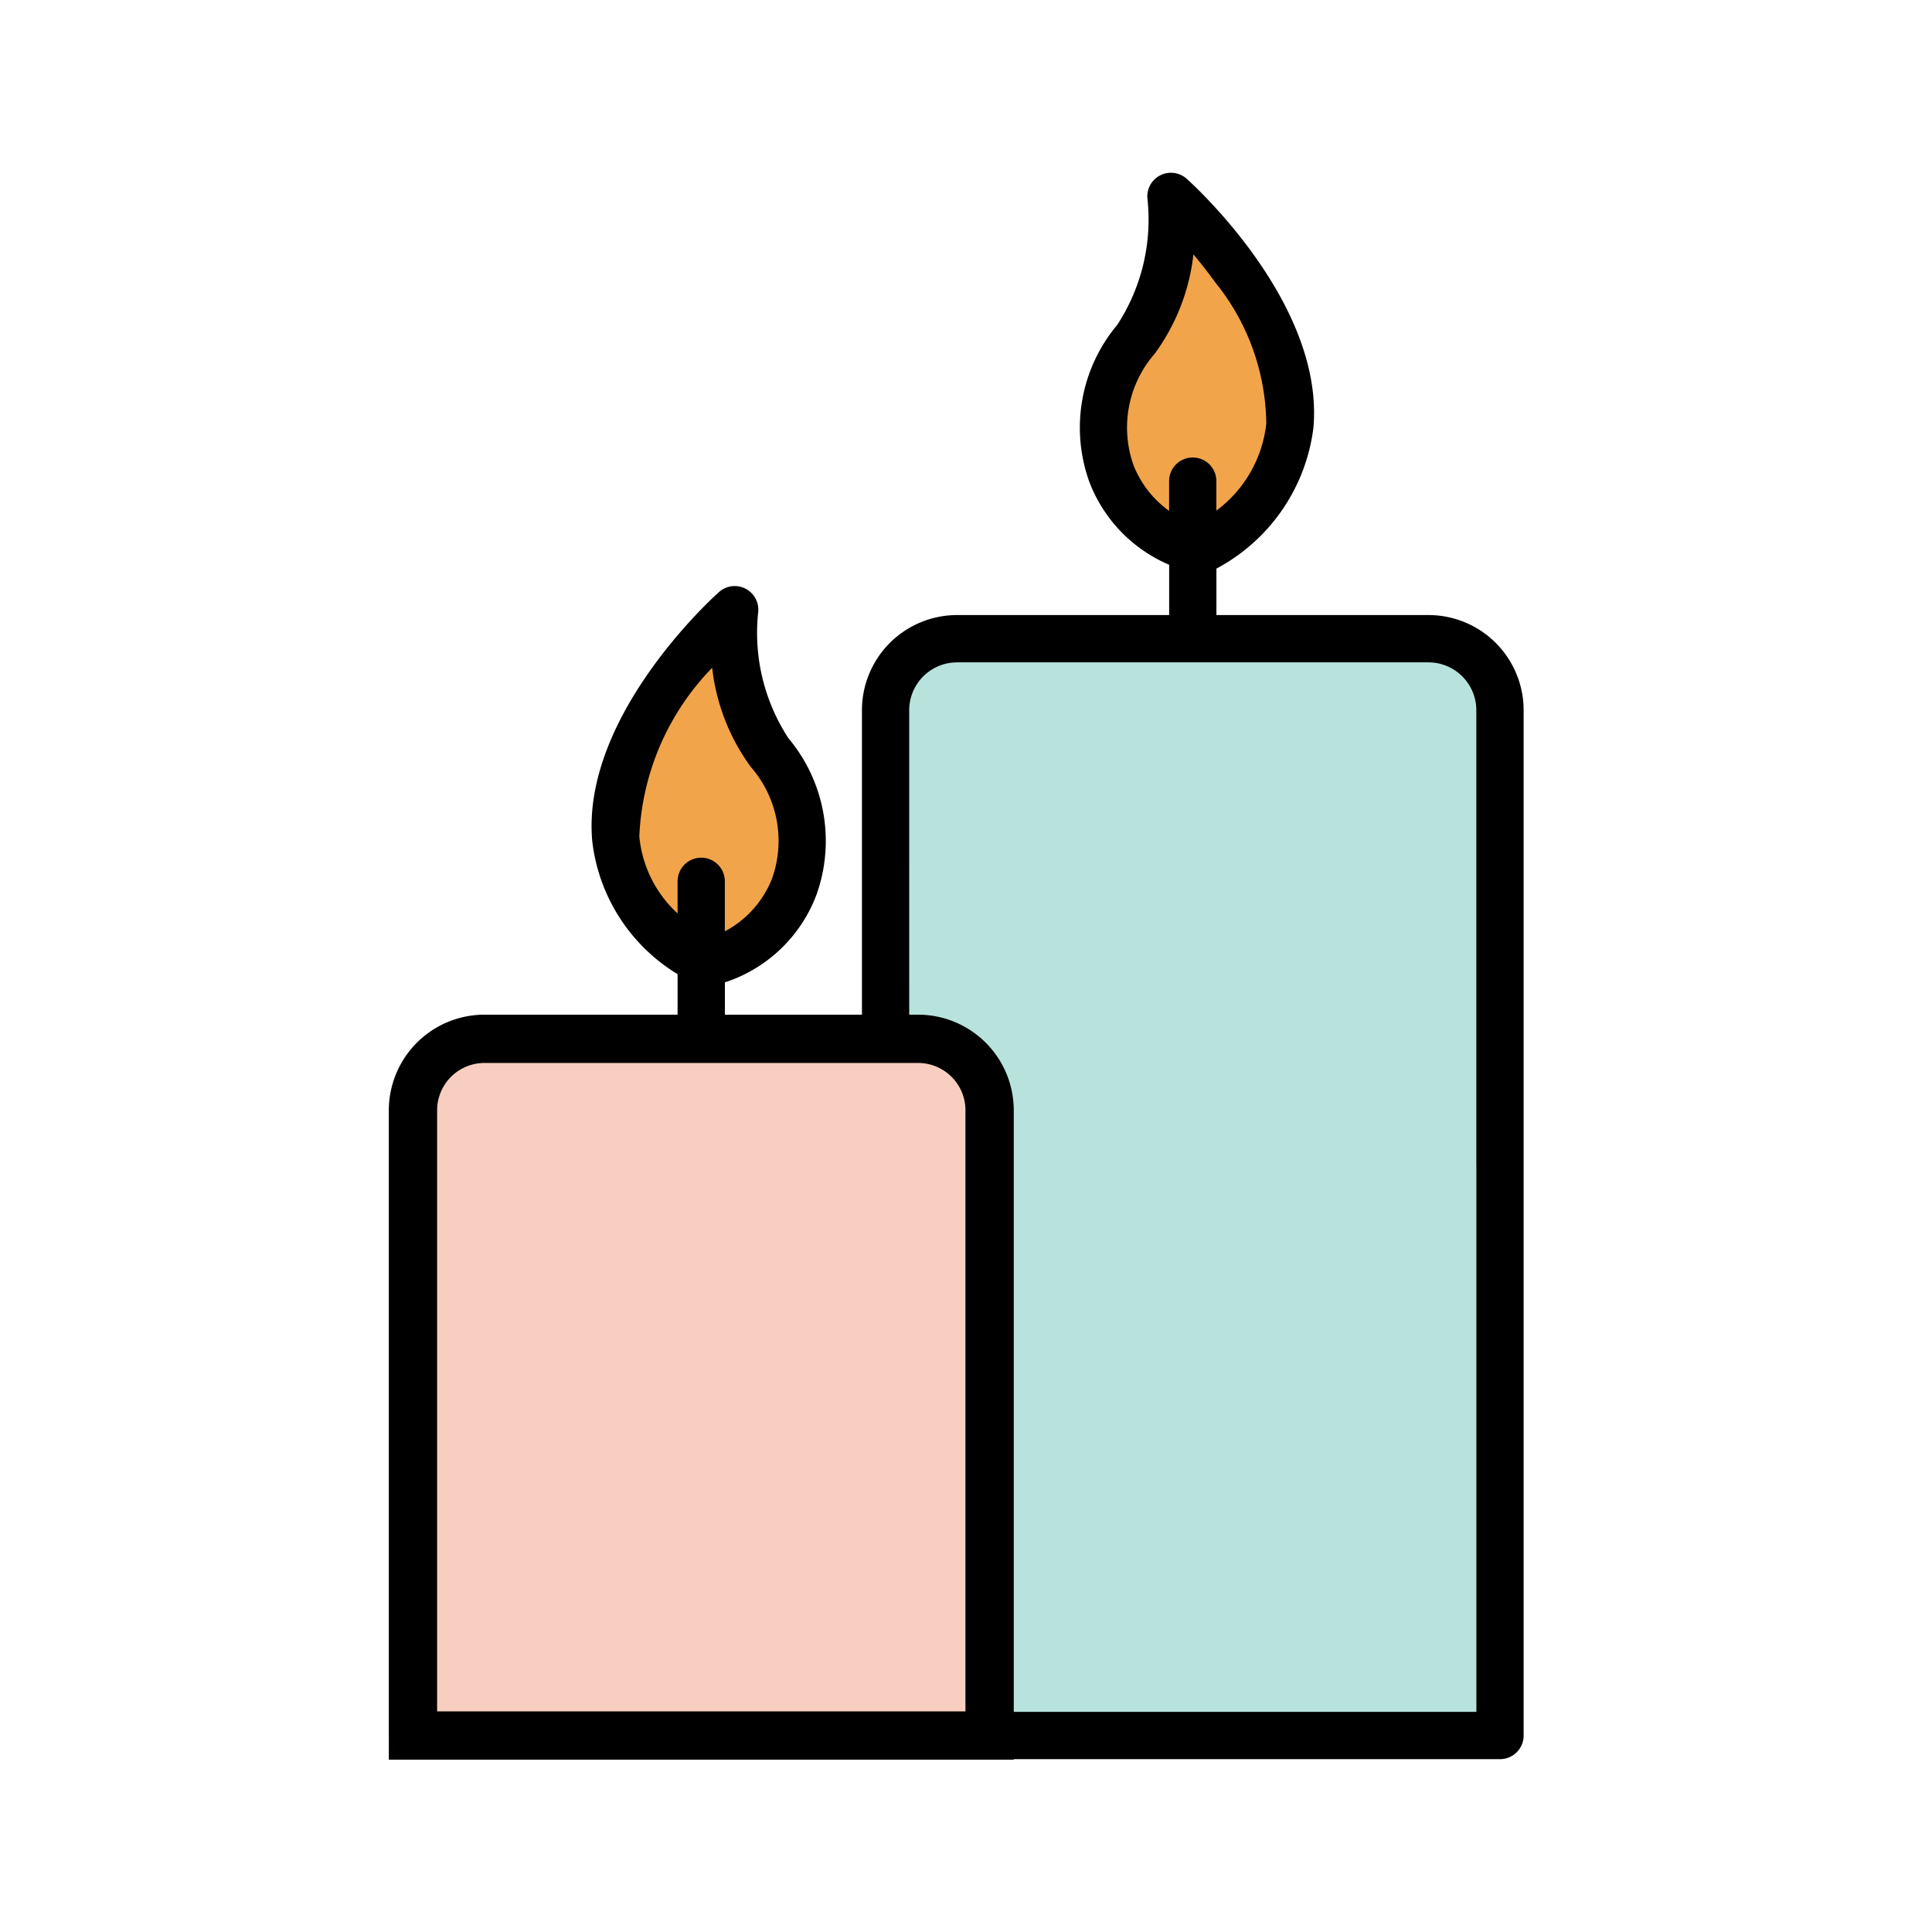
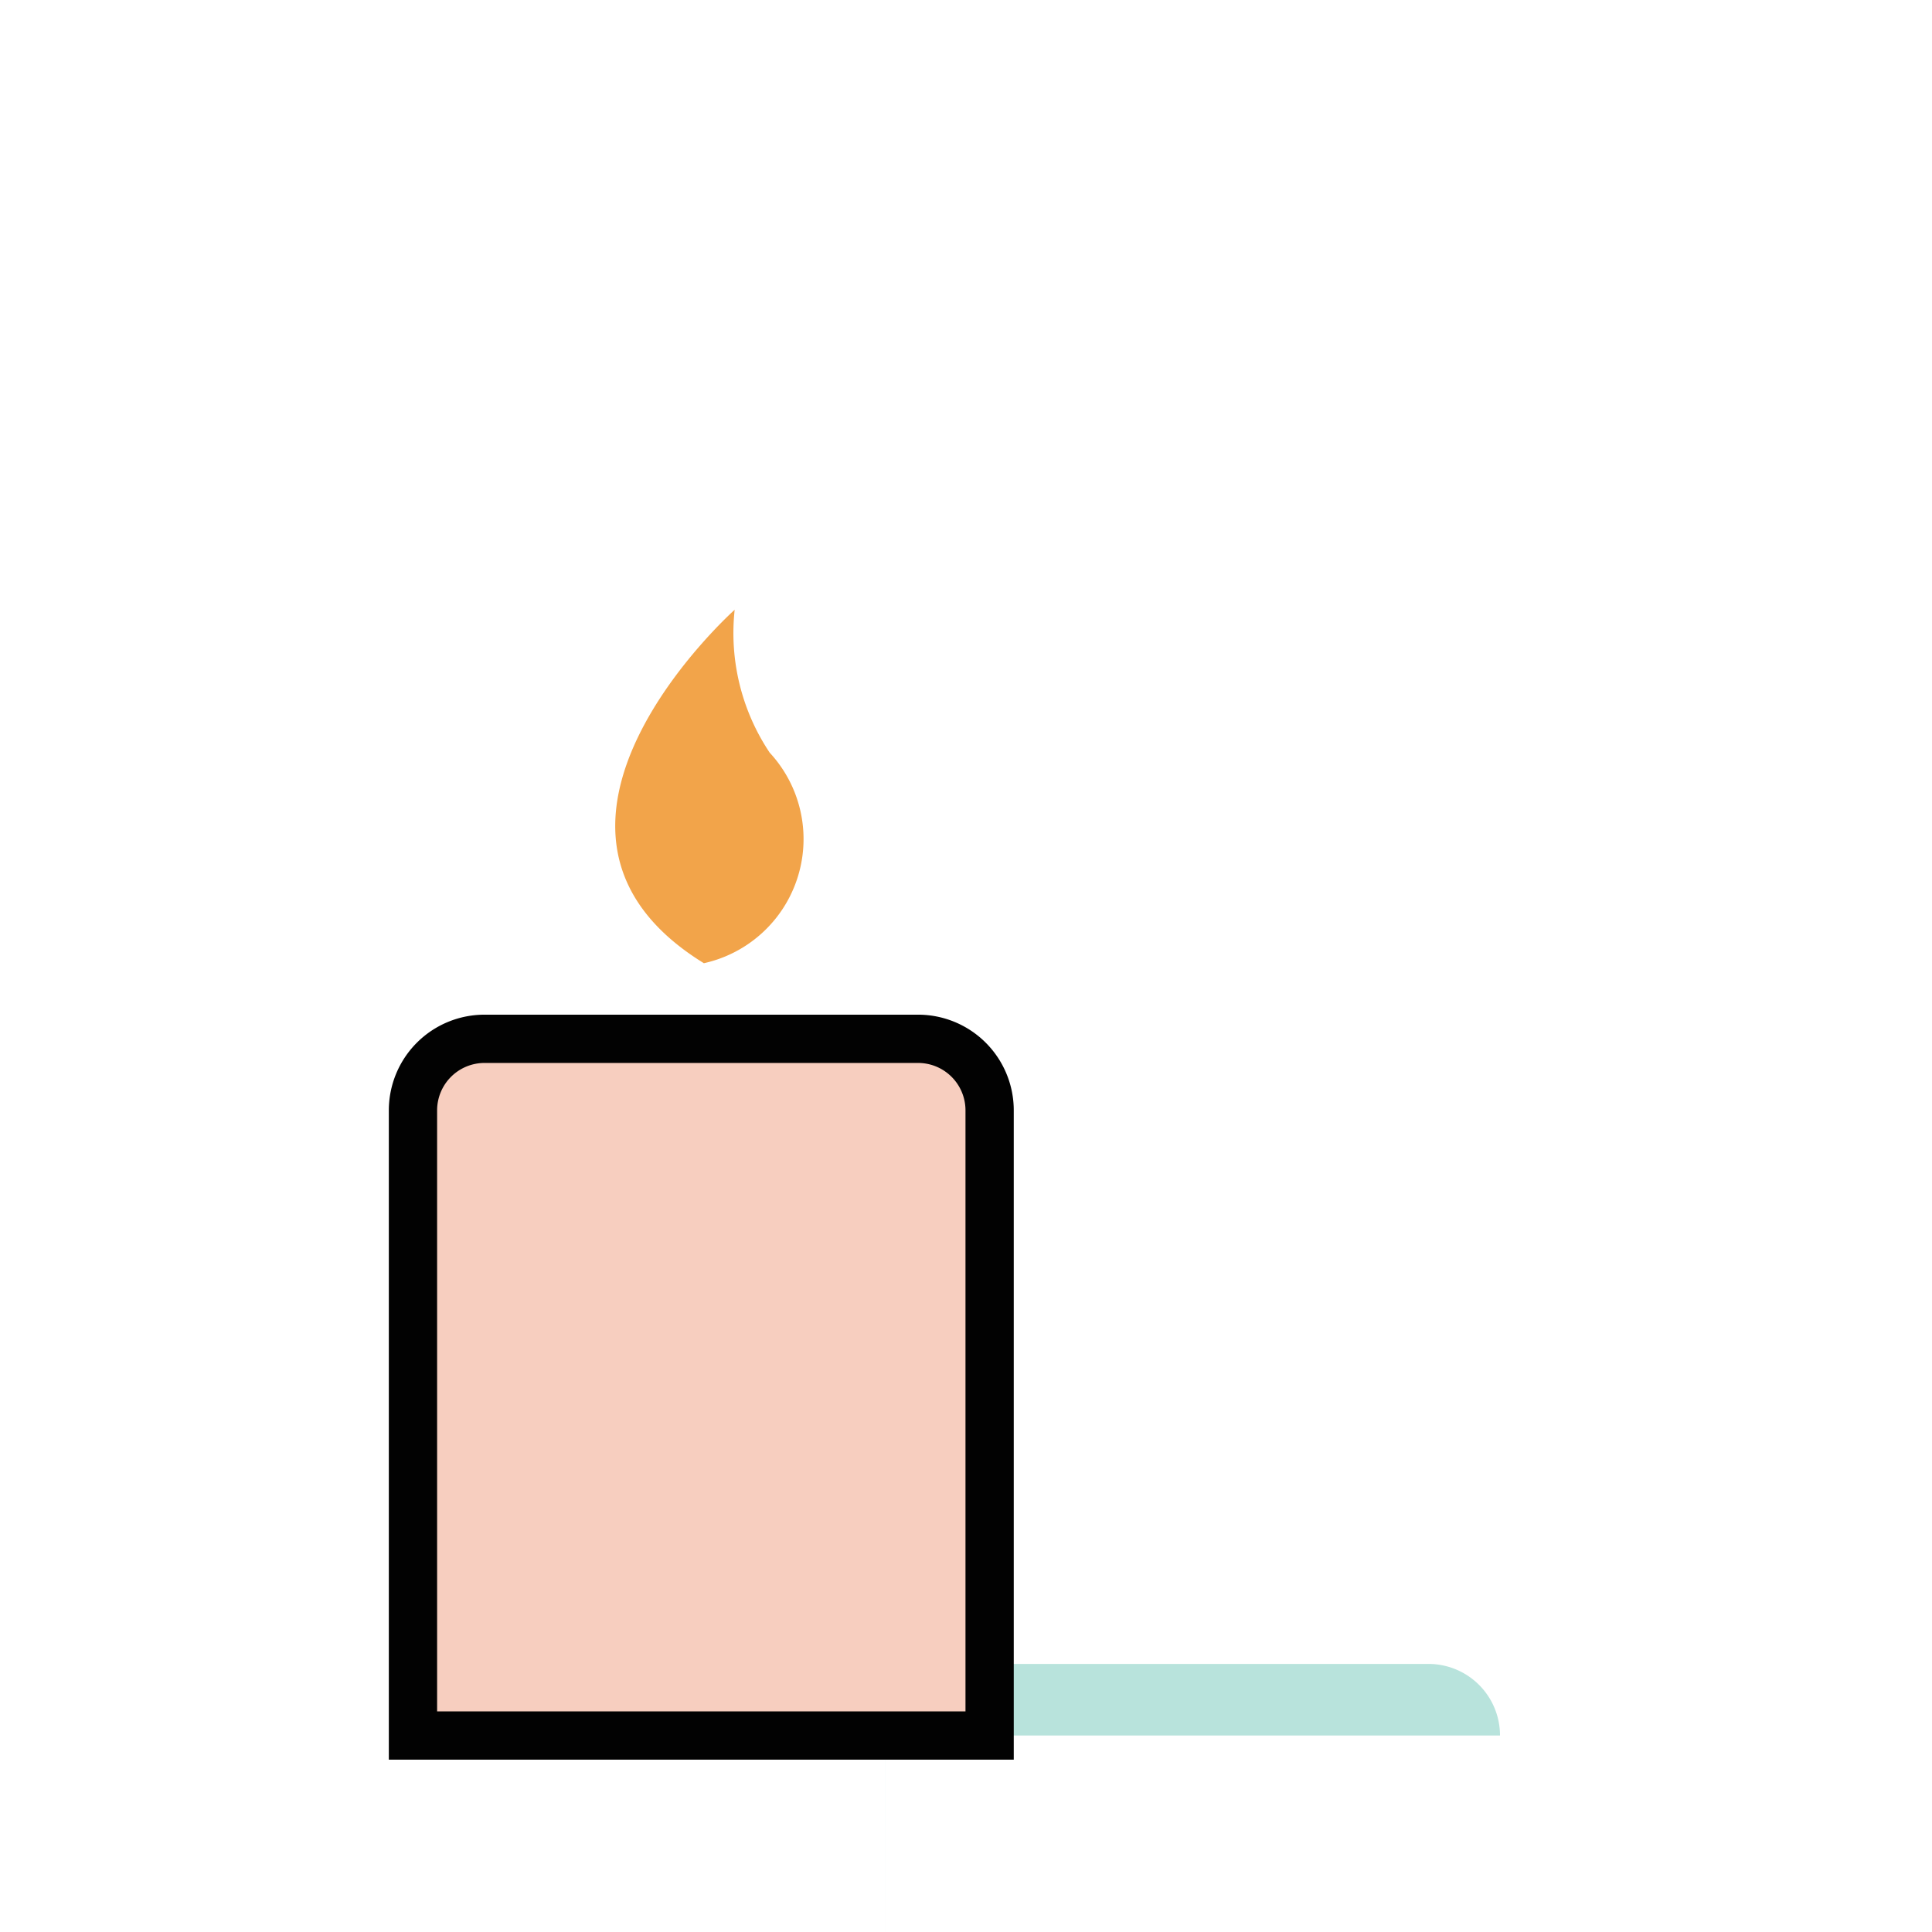
<svg xmlns="http://www.w3.org/2000/svg" id="Calque_1" data-name="Calque 1" viewBox="0 0 34.016 34.016">
  <defs>
    <style>.cls-1{fill:#f2a44a;}.cls-2{fill:#b8e3dc;}.cls-3{fill:#f7cebf;stroke:#020202;stroke-miterlimit:10;stroke-width:0.85px;}</style>
  </defs>
-   <path class="cls-1" d="M21.159,9.682A2.239,2.239,0,0,1,20.001,5.974a3.791,3.791,0,0,0,.616-2.515S24.964,7.336,21.159,9.682Z" />
  <path class="cls-1" d="M12.393,16.959A2.239,2.239,0,0,0,13.551,13.251a3.791,3.791,0,0,1-.616-2.515S8.589,14.613,12.393,16.959Z" />
-   <path class="cls-2" d="M15.592,30.556H26.41V12.505a1.26,1.26,0,0,0-1.26-1.26h-8.299a1.26,1.26,0,0,0-1.26,1.26v5.786" />
+   <path class="cls-2" d="M15.592,30.556H26.41a1.26,1.26,0,0,0-1.26-1.26h-8.299a1.26,1.26,0,0,0-1.26,1.26v5.786" />
  <path class="cls-3" d="M17.423,30.557H7.271V19.55a1.26,1.26,0,0,1,1.26-1.26h7.633a1.26,1.26,0,0,1,1.26,1.26V30.557Z" />
-   <path d="M26.826,20.517V12.505a1.676,1.676,0,0,0-1.676-1.676H21.417v-.818a3.263,3.263,0,0,0,1.708-2.482c.193-2.192-2.132-4.293-2.231-4.381a.416.416,0,0,0-.69.364,3.393,3.393,0,0,1-.533,2.208,2.815,2.815,0,0,0-.489,2.771,2.591,2.591,0,0,0,1.403,1.453V10.829H16.852A1.676,1.676,0,0,0,15.176,12.505v5.369H12.763V17.296a2.576,2.576,0,0,0,1.607-1.528,2.815,2.815,0,0,0-.489-2.771,3.393,3.393,0,0,1-.533-2.207.416.416,0,0,0-.69-.365c-.099.088-2.424,2.189-2.231,4.381a3.168,3.168,0,0,0,1.503,2.346v.722H8.53A1.676,1.676,0,0,0,6.855,19.55v9.37a.416.416,0,0,0,.416.416V28.335c.23,0,.416.814.416.585V19.55a.843.843,0,0,1,.843-.843h7.633a.843.843,0,0,1,.843.843V30.14H15.592v0H7.687V27.86a.416.416,0,0,0-.416-.416h0a.416.416,0,0,0-.416.416V30.557a.416.416,0,0,0,.416.416H17.423l.001,0h8.986a.416.416,0,0,0,.416-.416V18.457a.416.416,0,0,0-.416-.416h0a.416.416,0,0,0-.416.416V30.14H17.839V19.55a1.676,1.676,0,0,0-1.676-1.676h-.155V12.505a.843.843,0,0,1,.843-.843h8.299a.843.843,0,0,1,.843.843v8.013a.416.416,0,0,0,.416.416V19.933C26.639,19.933,26.826,20.747,26.826,20.517ZM19.957,8.189A1.978,1.978,0,0,1,20.331,6.227a3.644,3.644,0,0,0,.681-1.748c.122.145.252.309.38.487a4.018,4.018,0,0,1,.903,2.491,2.205,2.205,0,0,1-.879,1.533V8.471a.416.416,0,1,0-.832,0v.524A1.805,1.805,0,0,1,19.957,8.189Zm-8.701,6.546a4.53,4.53,0,0,1,1.283-2.978,3.643,3.643,0,0,0,.681,1.747,1.978,1.978,0,0,1,.374,1.962,1.793,1.793,0,0,1-.832.932v-.881a.416.416,0,0,0-.832,0v.566A2.108,2.108,0,0,1,11.257,14.735Z" />
</svg>